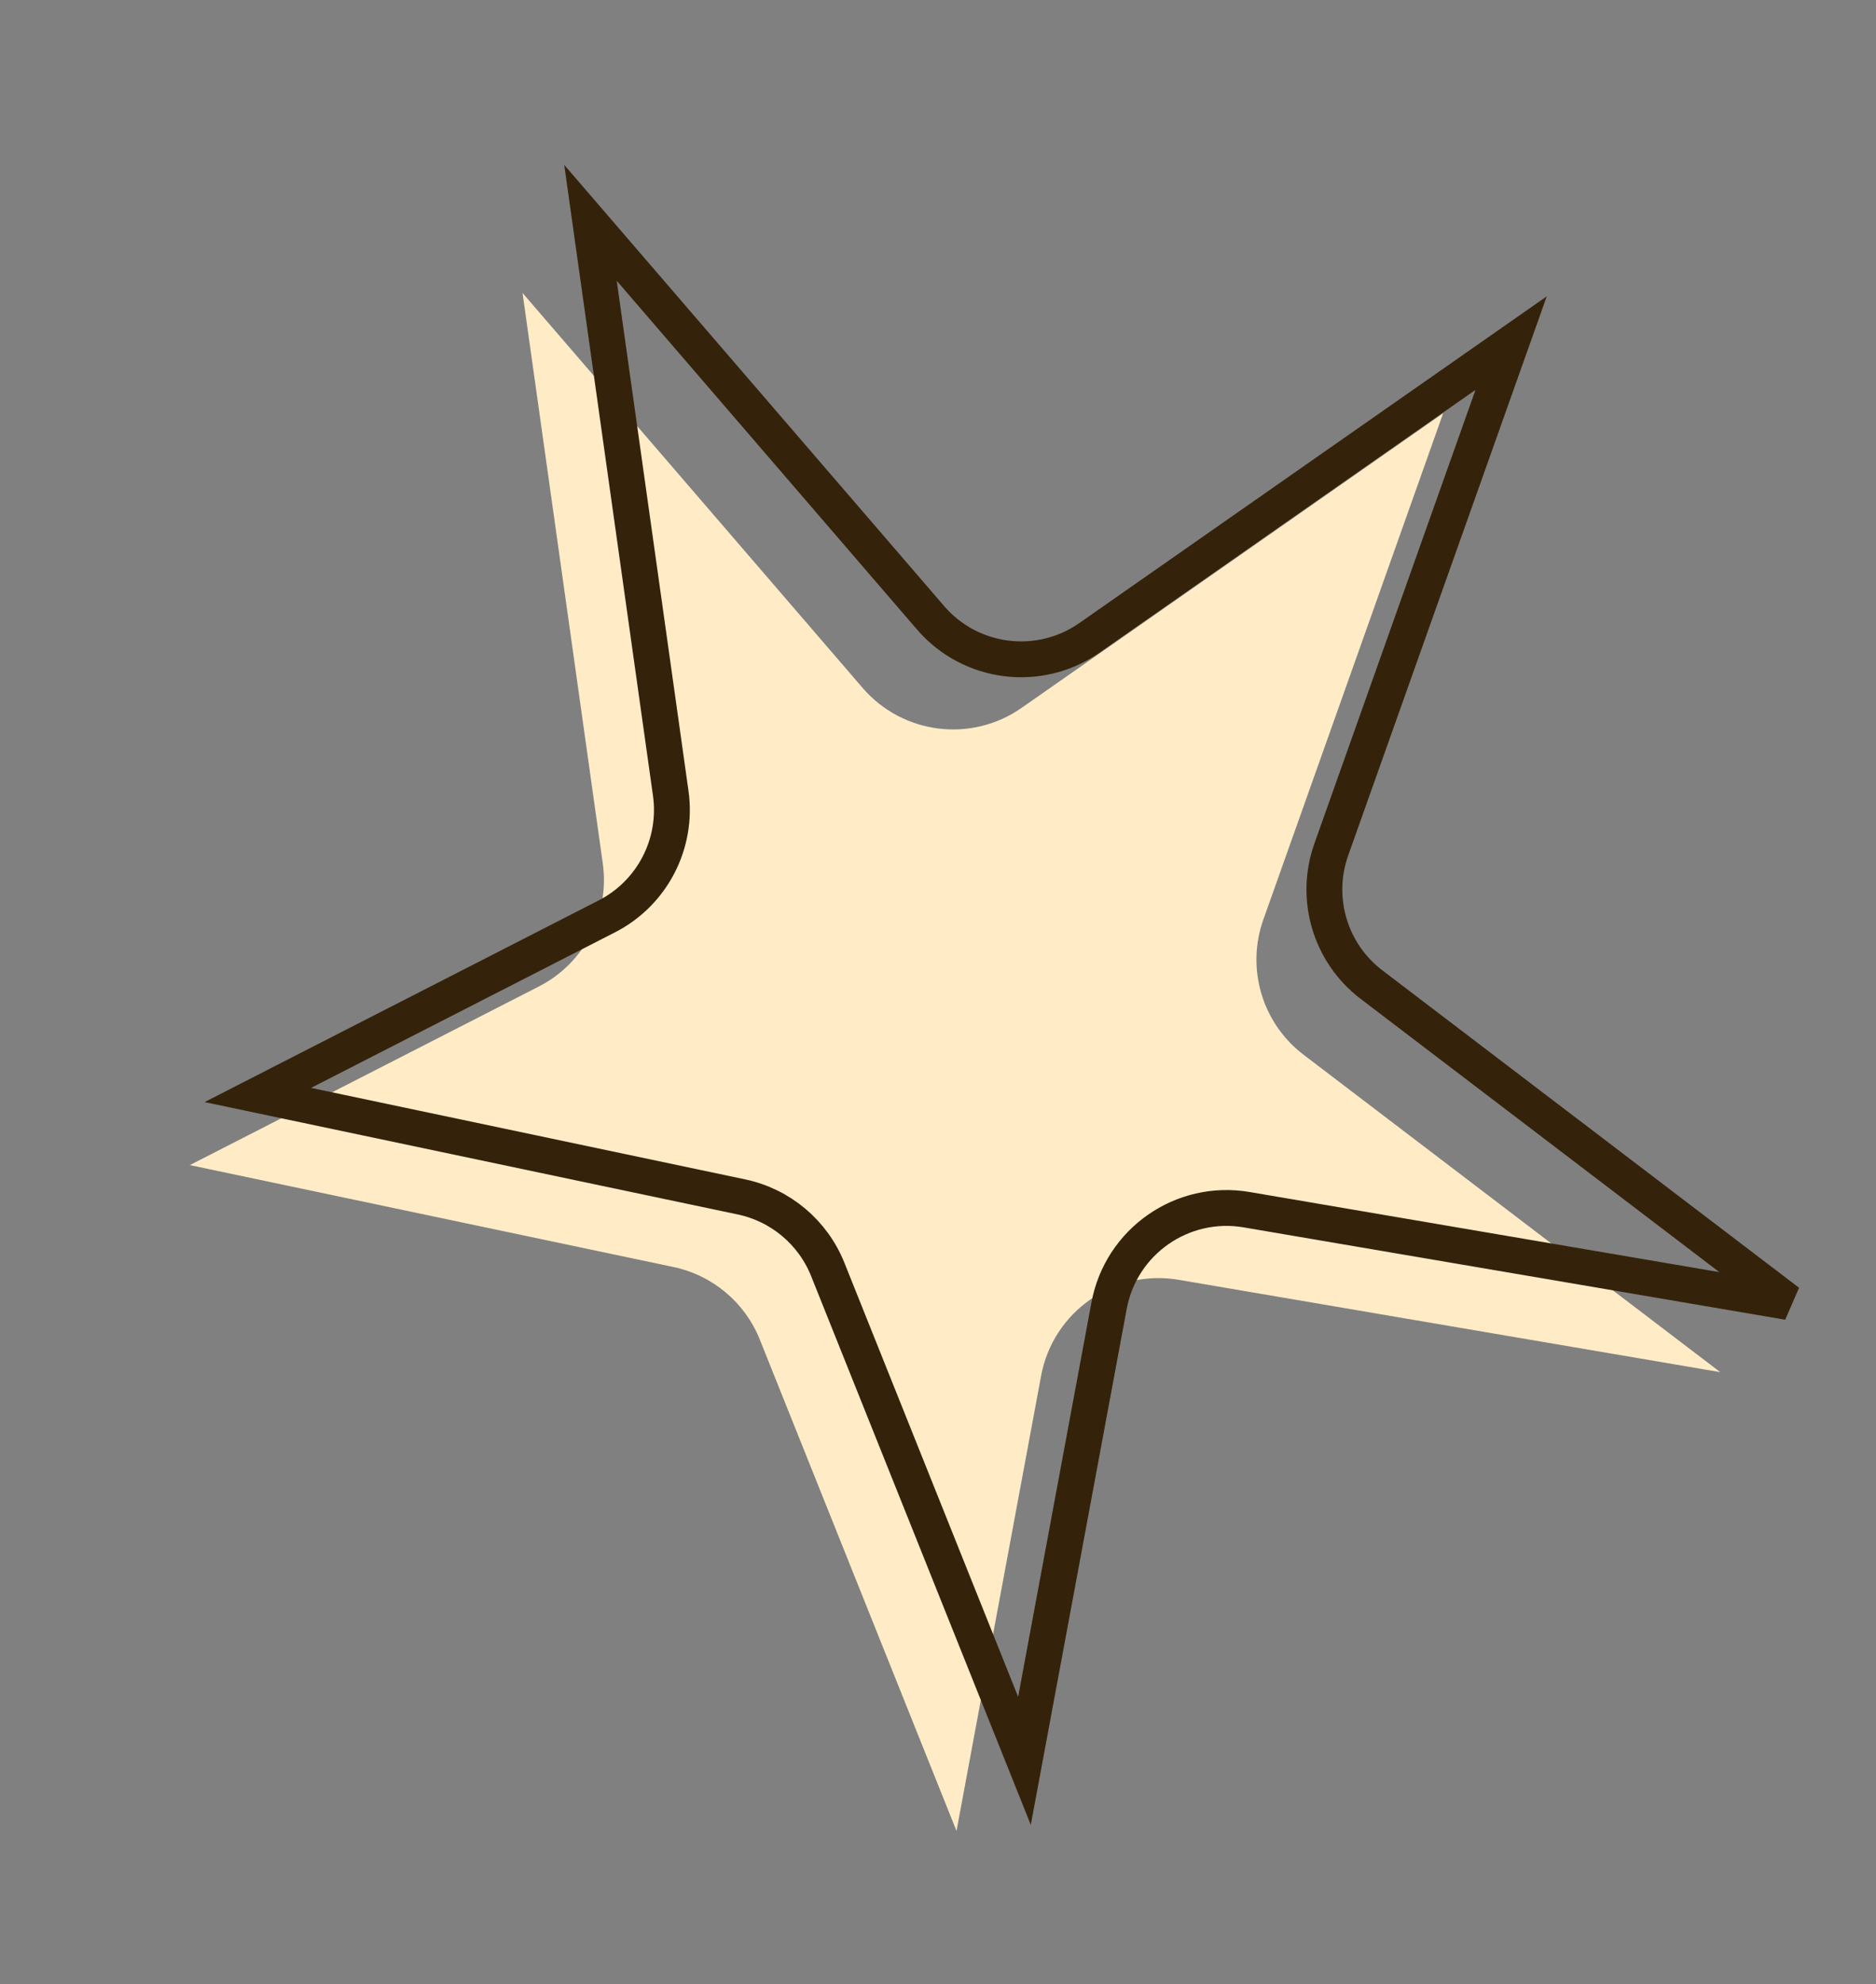
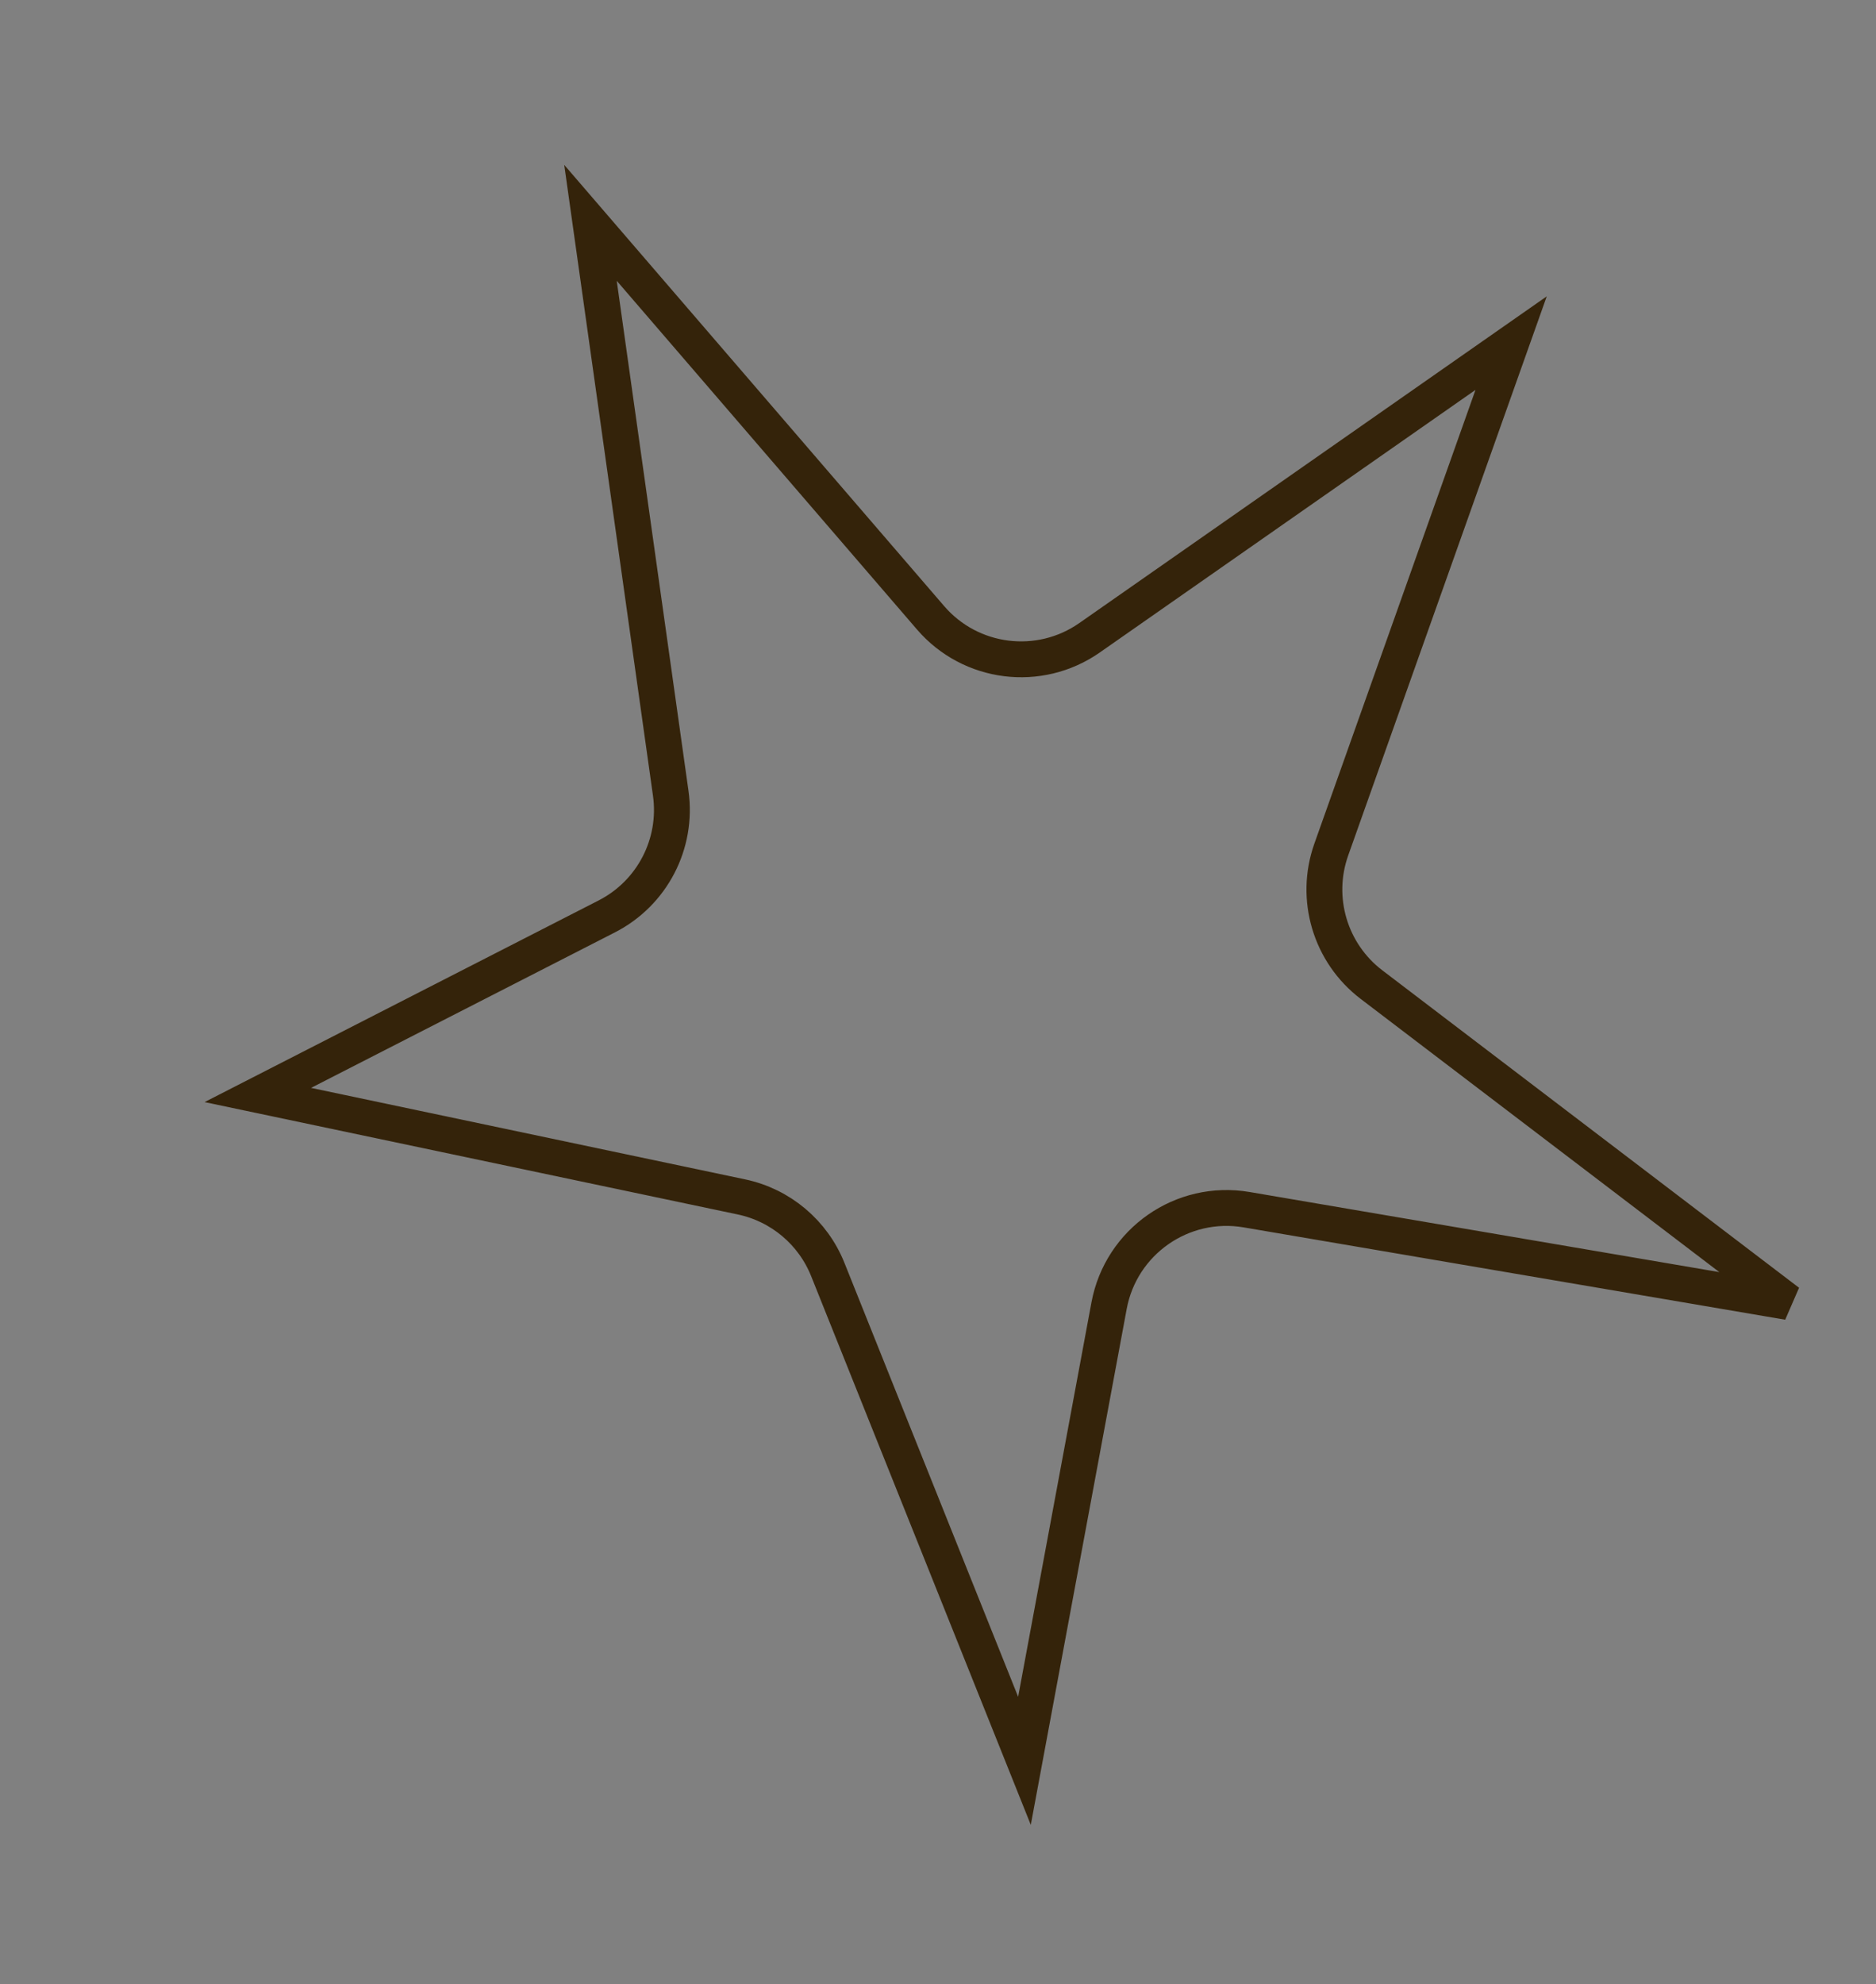
<svg xmlns="http://www.w3.org/2000/svg" width="157" height="166" viewBox="0 0 157 166" fill="none">
  <rect x="0" y="0" width="157" height="166" fill="#808080" stroke="none" />
-   <path d="M56.366 105.999L15.889 97.471L45.097 82.529C48.892 80.588 51.04 76.454 50.446 72.233L43.73 24.508L72.191 57.55C75.54 61.438 81.289 62.161 85.495 59.221L120.777 34.57L105.727 76.934C104.271 81.033 105.631 85.603 109.091 88.238L143.966 114.793L98.641 107.068C93.254 106.15 88.128 109.725 87.129 115.097L80.049 153.176L63.587 112.067C62.345 108.965 59.635 106.688 56.366 105.999Z" fill="#FFECC7" />
  <path d="M62.053 100.134L21.577 91.606L50.785 76.664C54.58 74.723 56.727 70.589 56.133 66.368L49.417 18.643L77.879 51.685C81.228 55.573 86.976 56.295 91.183 53.356L126.464 28.705L111.414 71.069C109.958 75.168 111.318 79.737 114.779 82.372L149.653 108.928L104.328 101.202C98.942 100.284 93.815 103.86 92.817 109.232L85.736 147.311L69.275 106.202C68.032 103.1 65.323 100.823 62.053 100.134Z" stroke="#34230A" stroke-width="3" />
</svg>